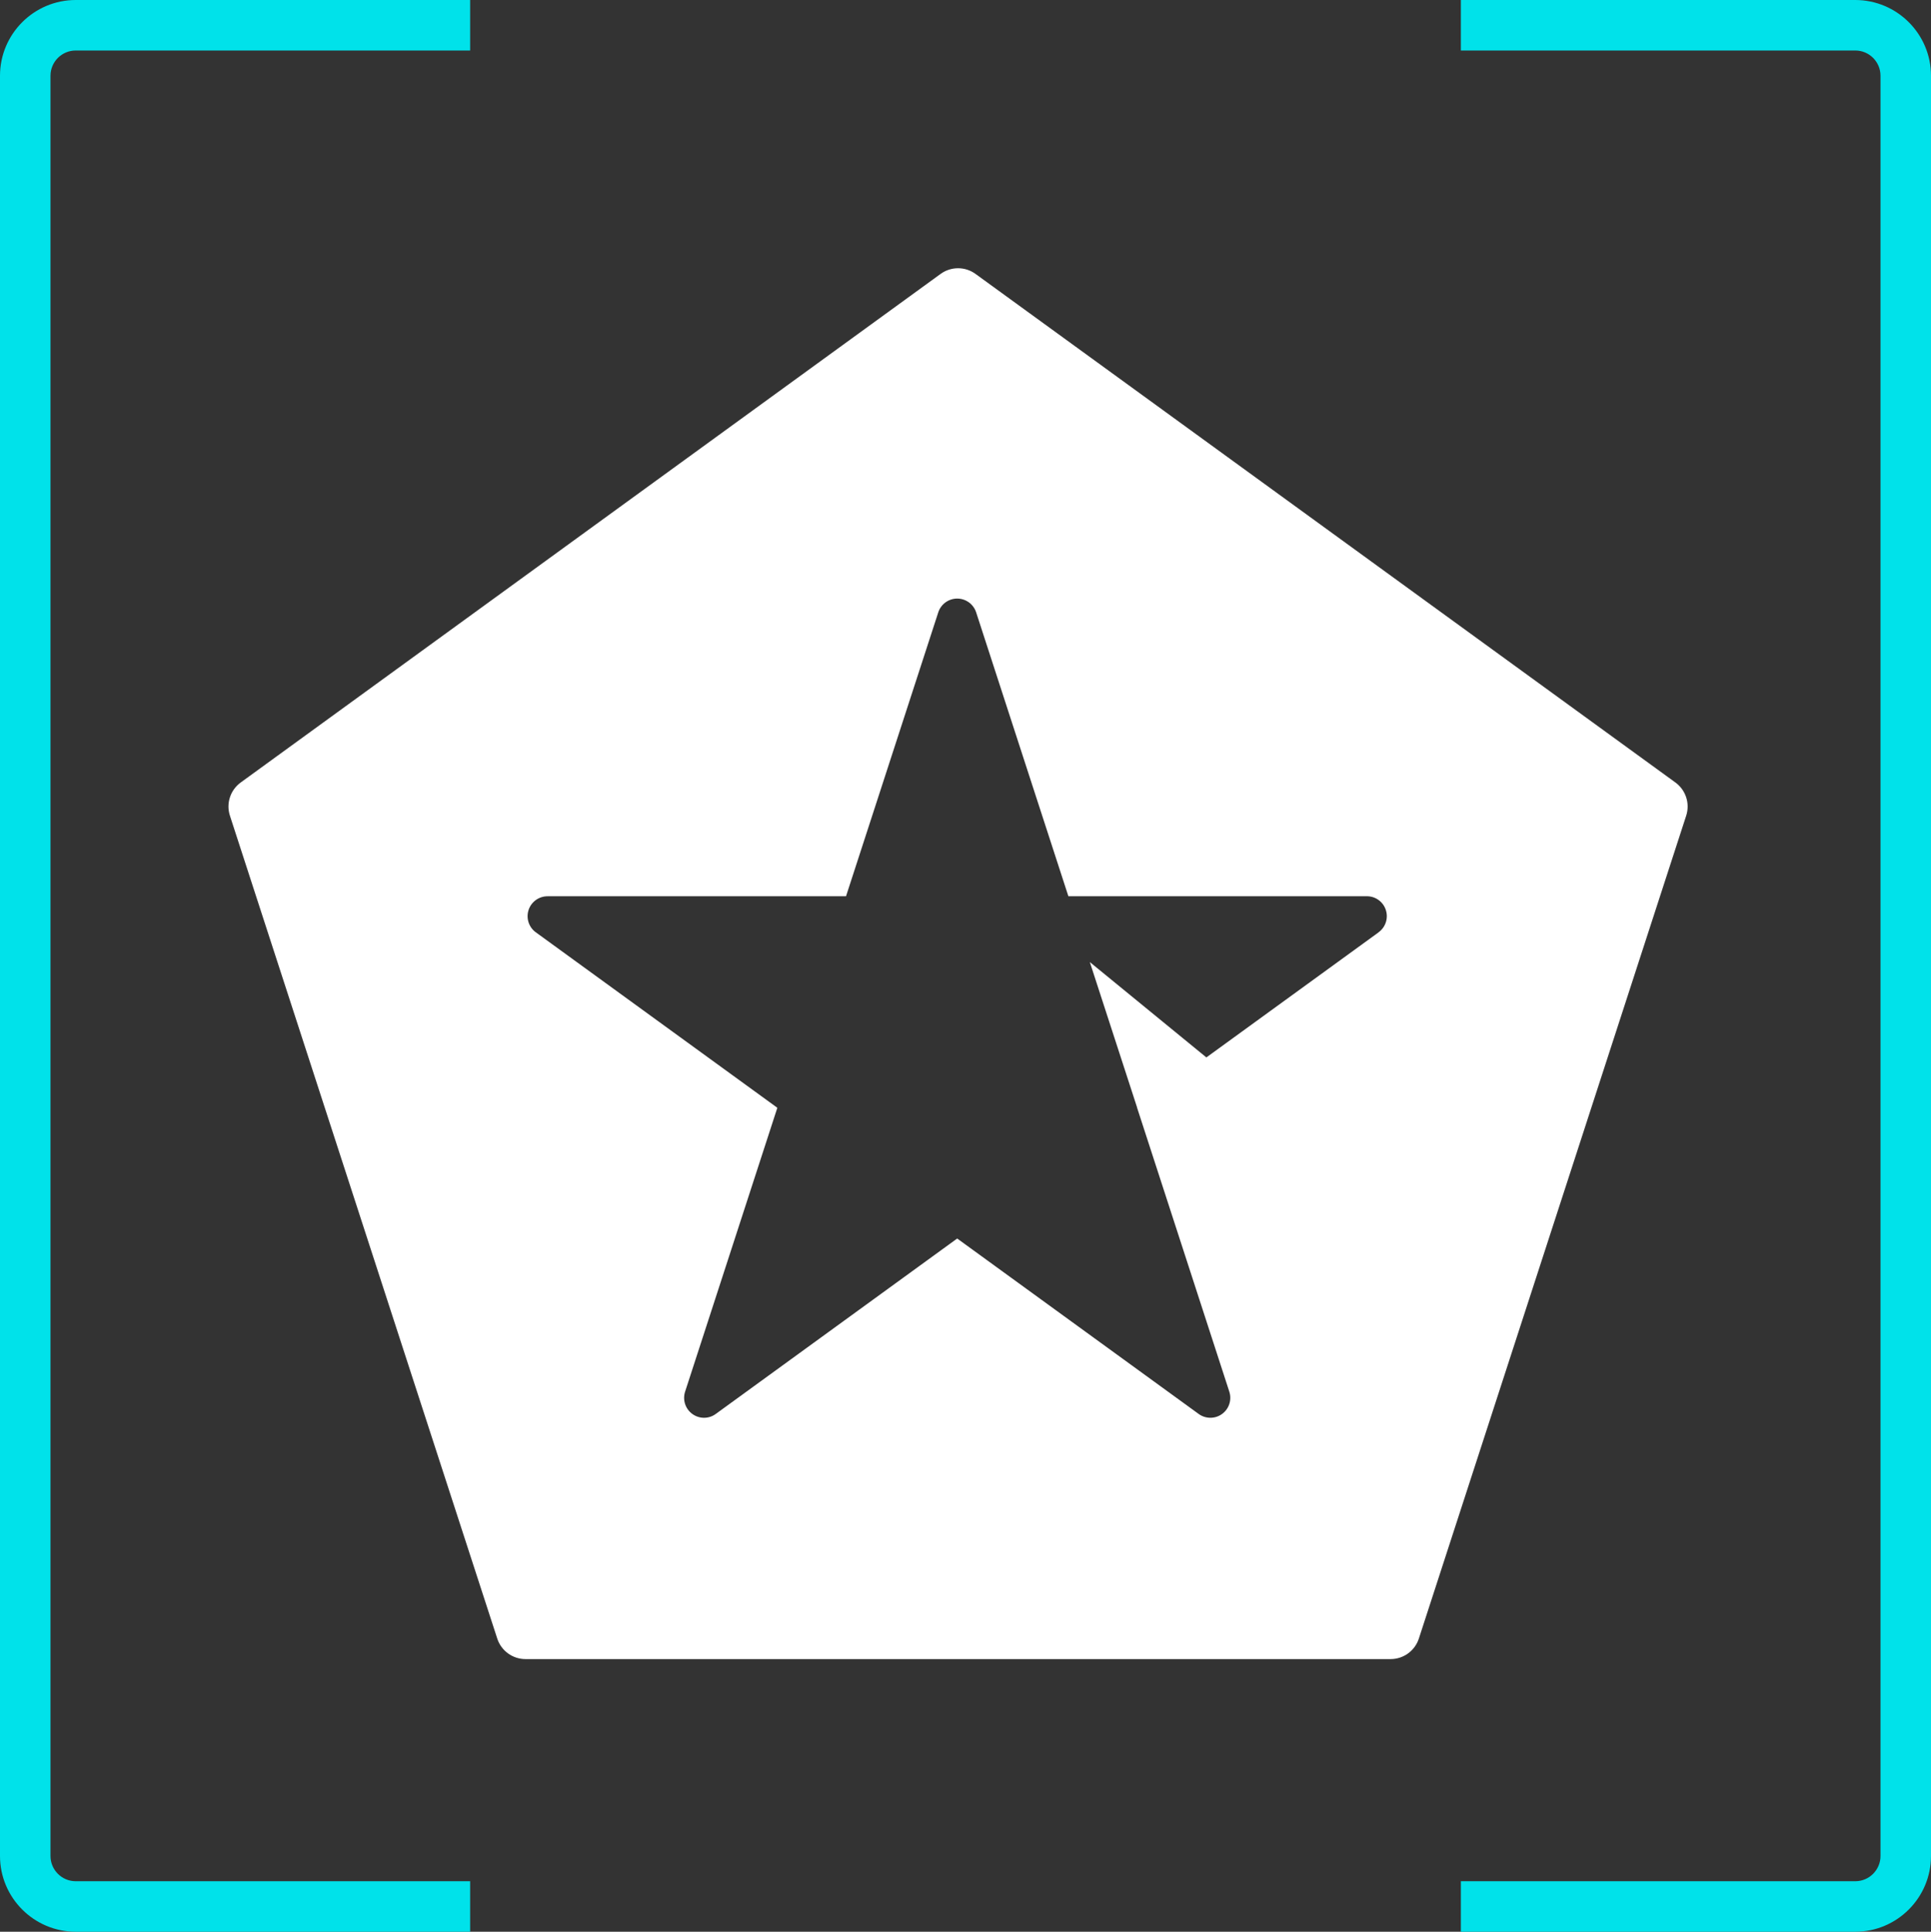
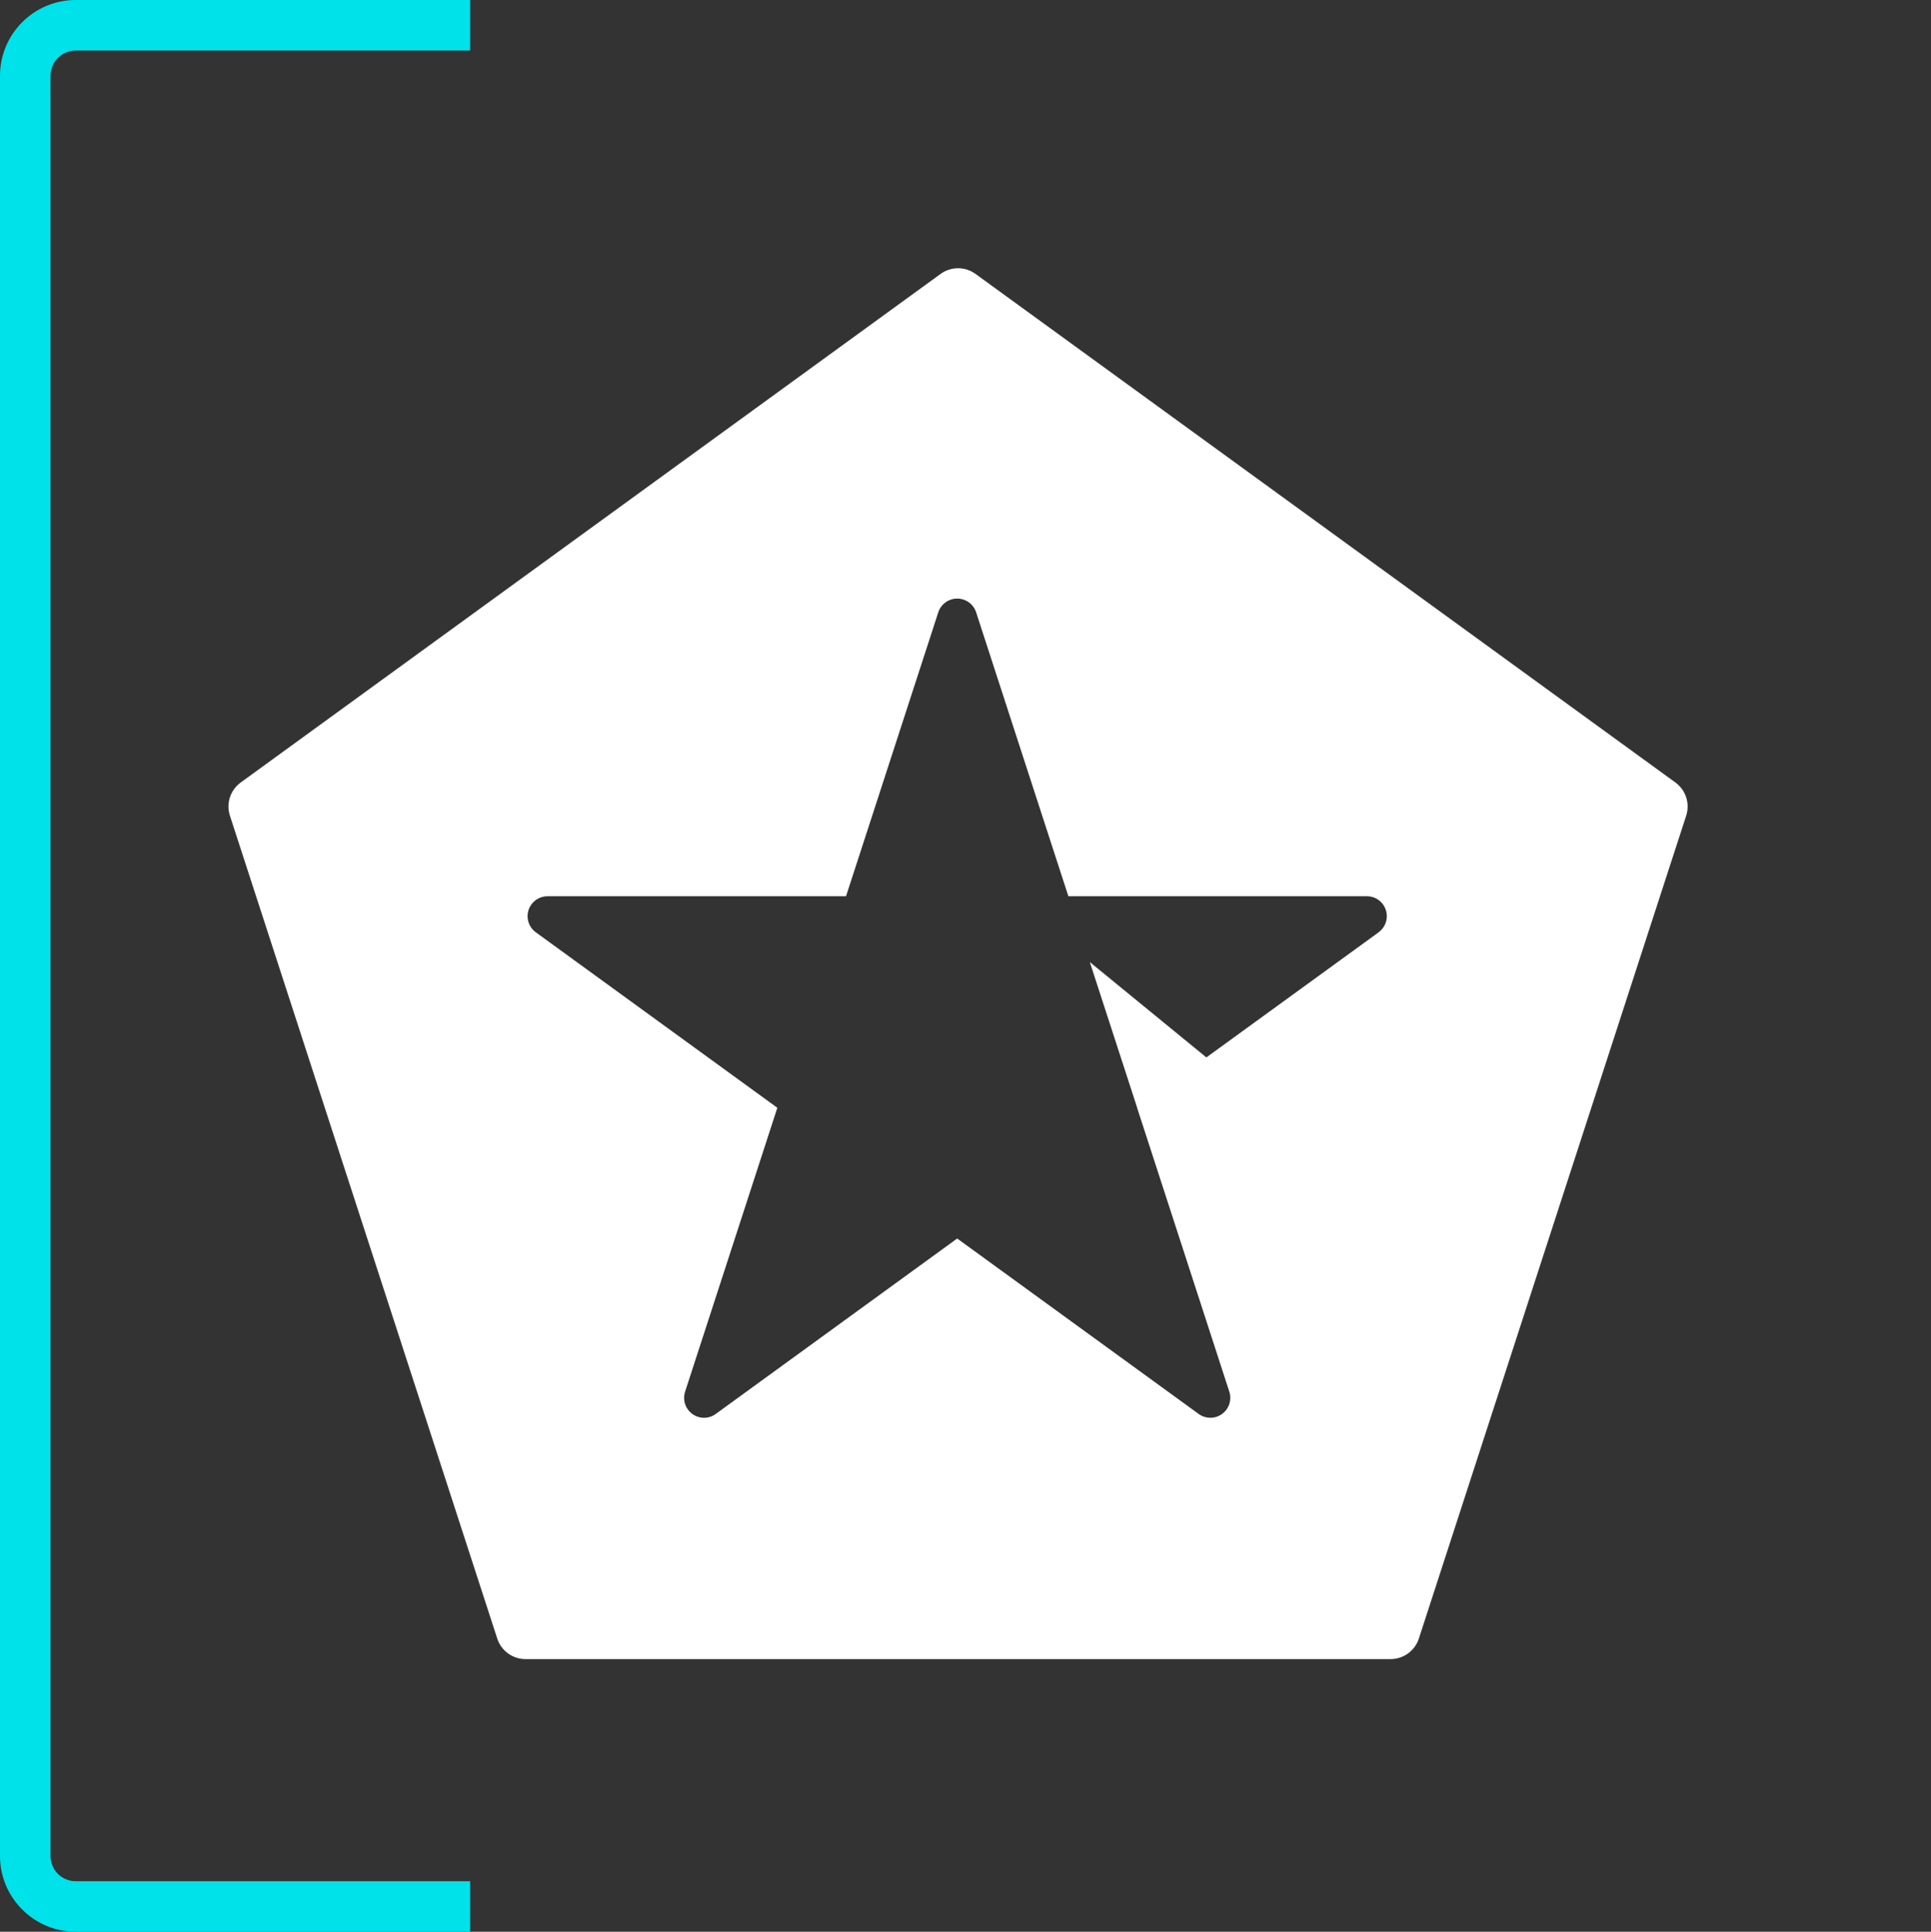
<svg xmlns="http://www.w3.org/2000/svg" viewBox="0 0 650.11 650.28" id="Artwork">
  <rect x="0" y="0" width="650.11" height="650.28" fill="#333333" stroke="none" />
  <defs>
    <style>
      .cls-1 {
        fill: #00e2ea;
      }

      .cls-2 {
        fill: #fff;
      }
    </style>
  </defs>
  <path d="m564.06,263.41l-235.63-171.2c-3.5-2.55-8.25-2.55-11.76,0l-235.63,171.2c-3.5,2.55-4.97,7.06-3.63,11.18l90,277c1.34,4.12,5.18,6.91,9.51,6.91h291.26c4.33,0,8.17-2.79,9.51-6.91l90-277c1.34-4.12-.13-8.63-3.63-11.18Zm-99.9,50.42l-58.01,42.13-39.24-32.1,15.94,49.03-.02.02,31.05,95.58c.89,2.75-.09,5.78-2.44,7.49-1.17.86-2.56,1.28-3.94,1.28s-2.77-.42-3.94-1.28l-81.3-59.06-81.29,59.06c-2.34,1.72-5.52,1.72-7.88,0-2.35-1.7-3.33-4.73-2.44-7.49l31.06-95.58-81.32-59.07c-2.35-1.7-3.33-4.73-2.44-7.49.9-2.76,3.47-4.64,6.38-4.64h100.5l31.06-95.58c.9-2.76,3.47-4.63,6.37-4.63s5.48,1.87,6.38,4.63l31.05,95.57h100.51c2.9,0,5.48,1.87,6.37,4.64.9,2.76-.09,5.78-2.44,7.49h.03Z" class="cls-2" />
  <path d="m158.28,650.28H25.5c-14.06,0-25.5-11.44-25.5-25.5V25.5C0,11.44,11.44,0,25.5,0h132.78v17H25.5c-4.69,0-8.5,3.81-8.5,8.5v599.28c0,4.69,3.81,8.5,8.5,8.5h132.78v17Z" class="cls-1" />
-   <path d="m624.61,650.28h-132.78v-17h132.78c4.69,0,8.5-3.81,8.5-8.5V25.5c0-4.69-3.81-8.5-8.5-8.5h-132.78V0h132.78c14.06,0,25.5,11.44,25.5,25.5v599.28c0,14.06-11.44,25.5-25.5,25.5Z" class="cls-1" />
</svg>